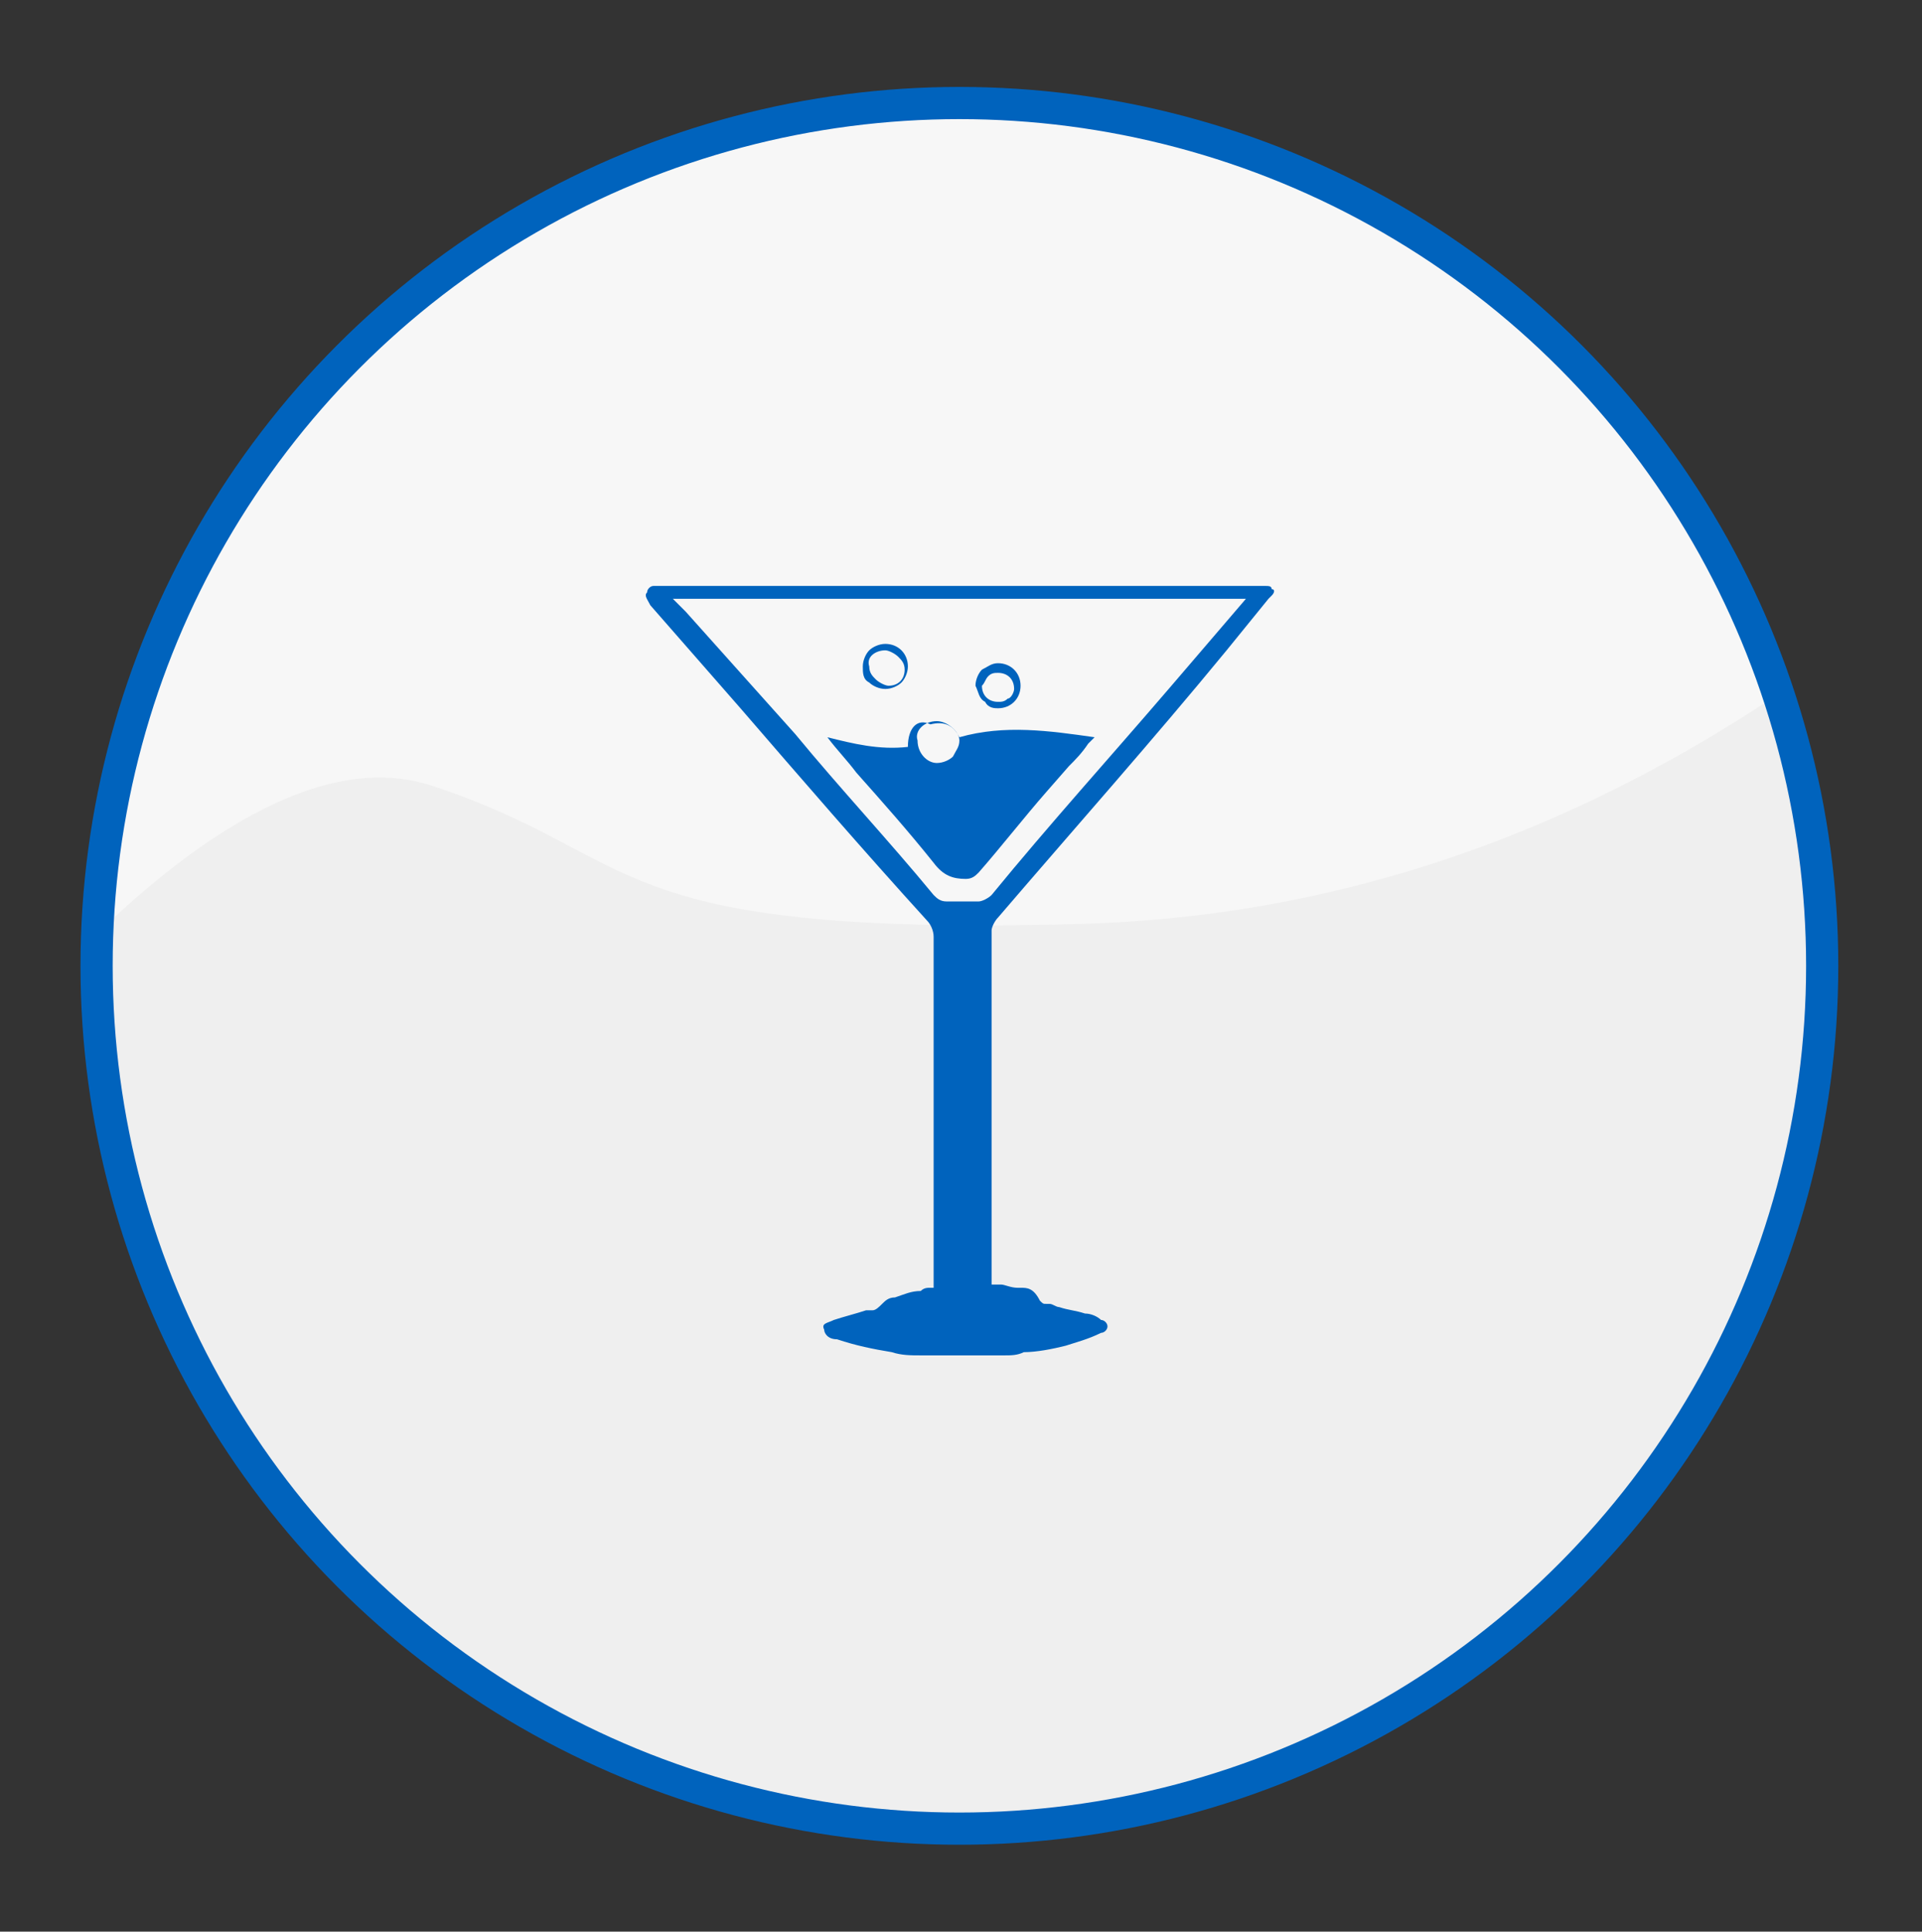
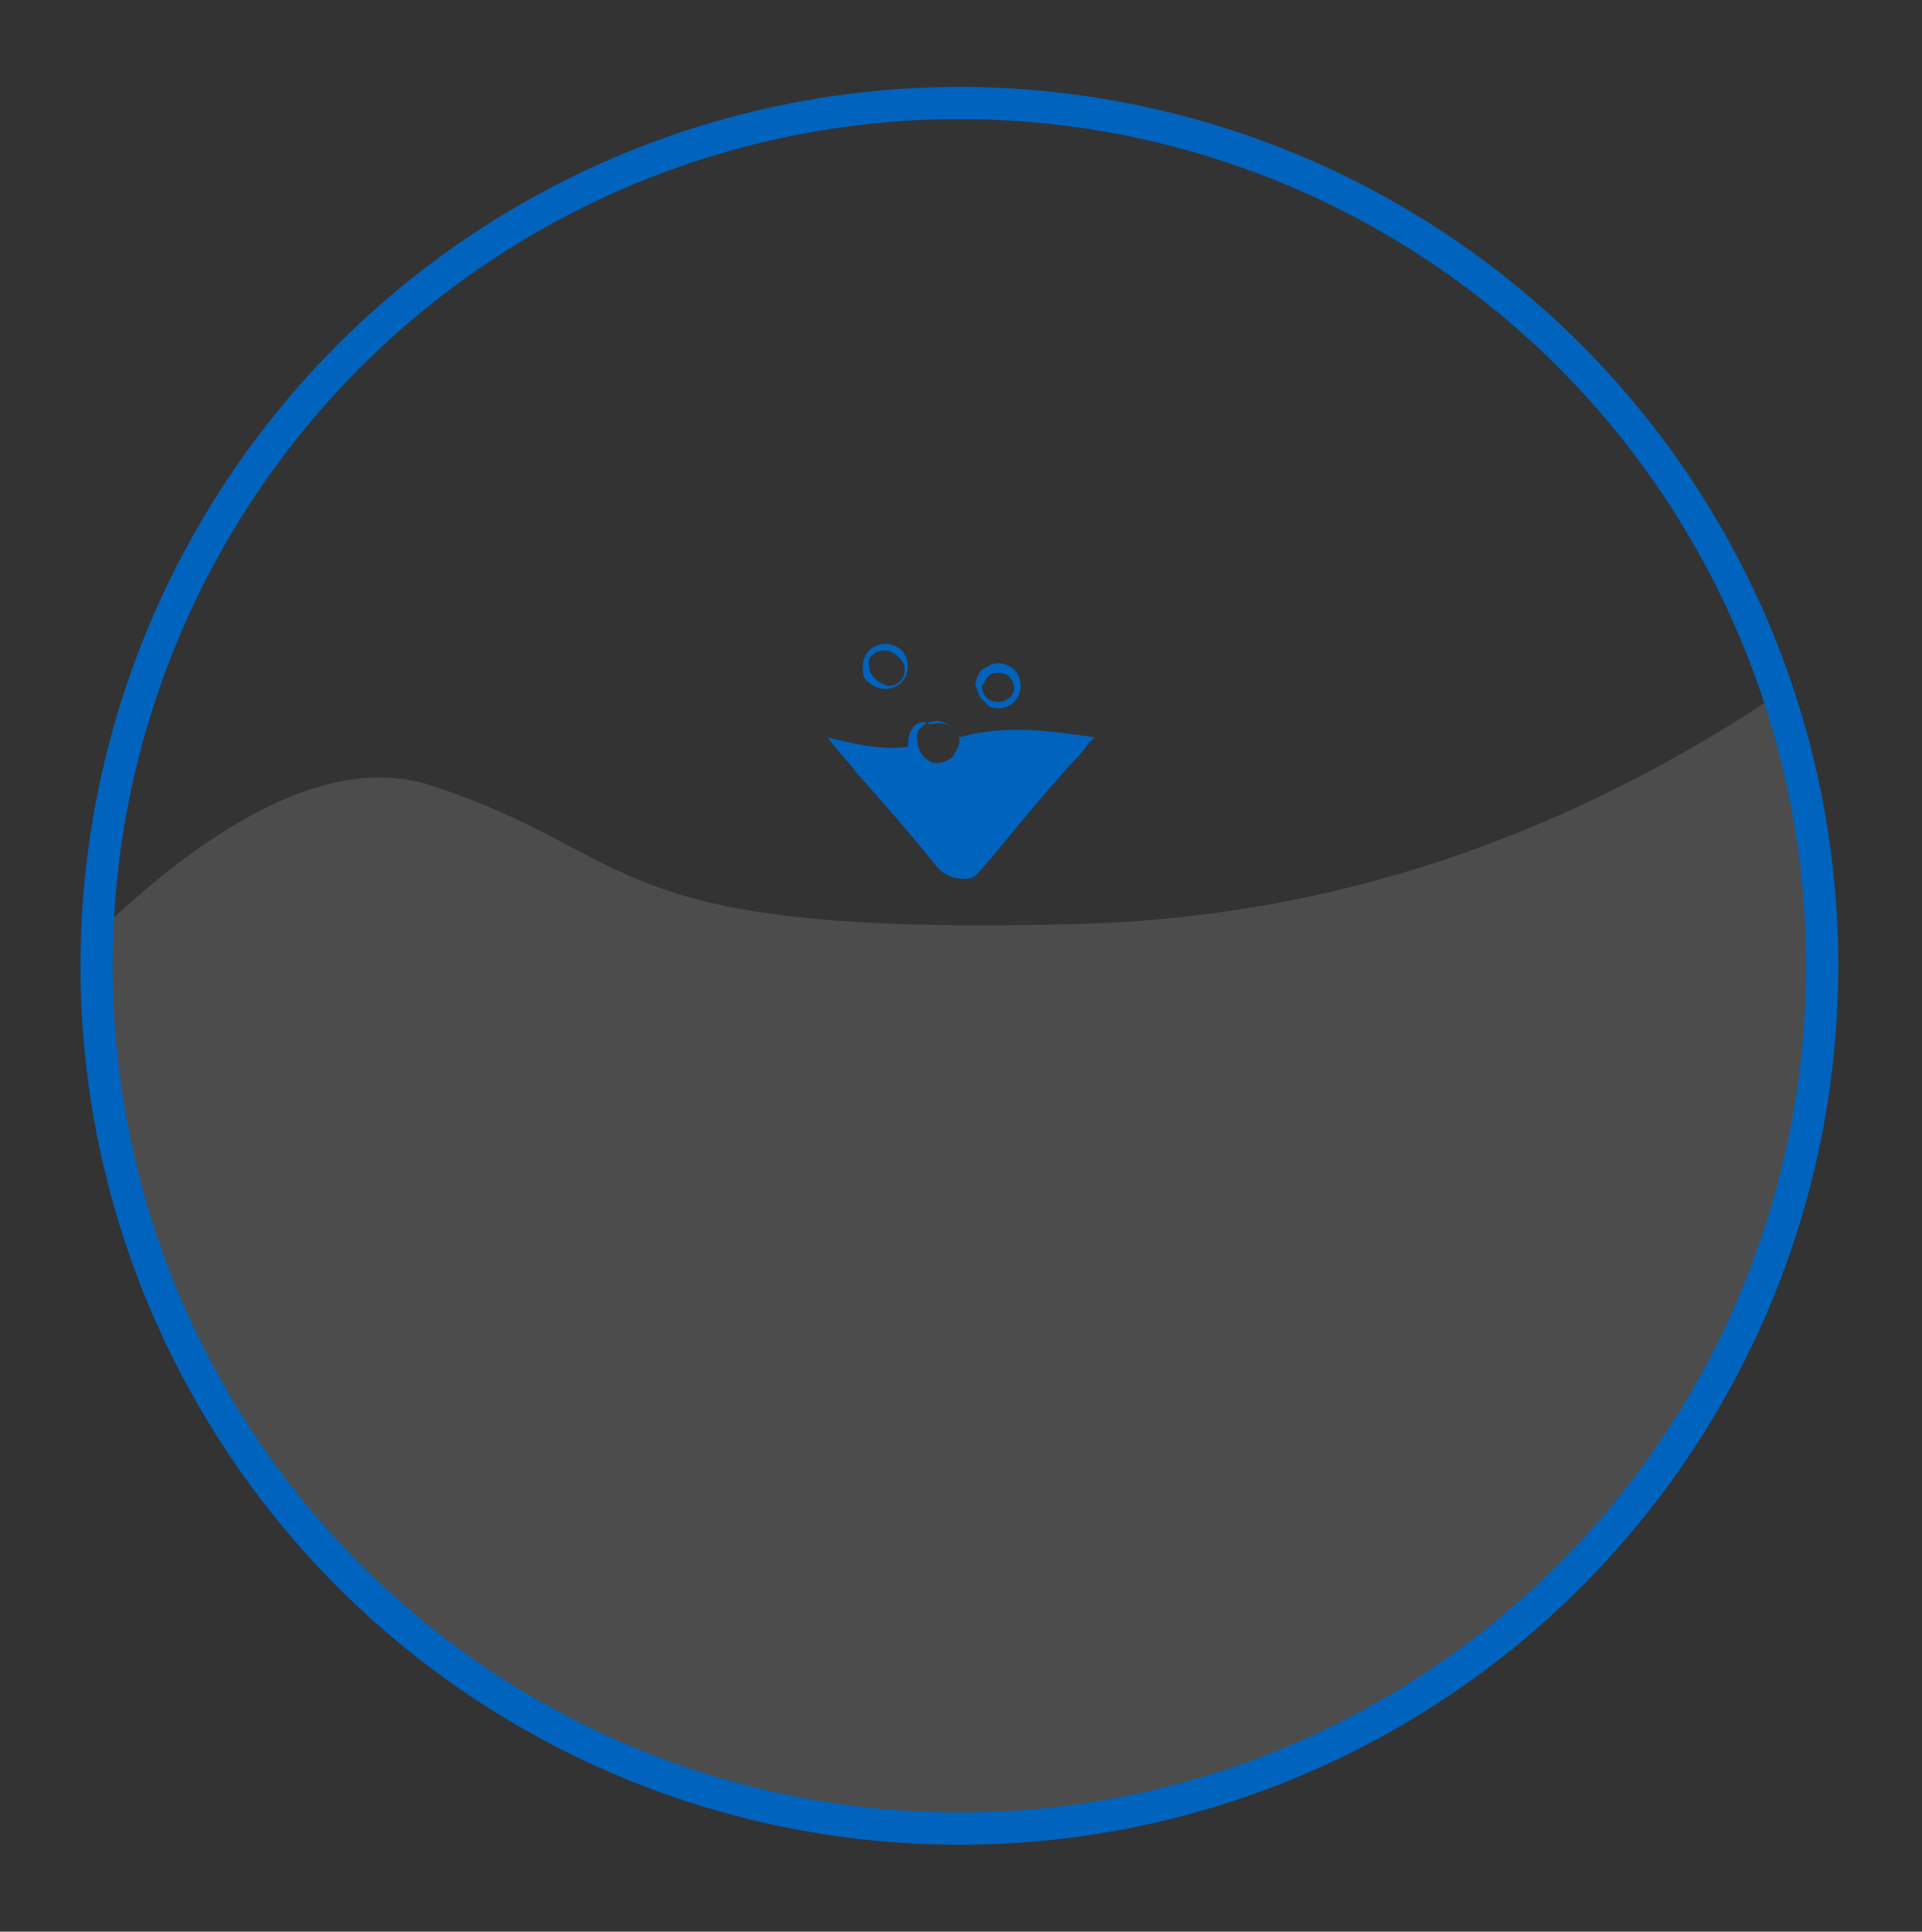
<svg xmlns="http://www.w3.org/2000/svg" xmlns:xlink="http://www.w3.org/1999/xlink" version="1.1" id="Capa_1" x="0px" y="0px" width="59.7px" height="60px" viewBox="0 0 59.7 60" style="enable-background:new 0 0 59.7 60;" xml:space="preserve">
  <rect x="0" y="0" width="59.7" height="60" fill="#333333" stroke="none" />
  <style type="text/css">
	.st0{fill:#0063BD;}
	.st1{fill:none;stroke:#9A9A9A;stroke-miterlimit:10;}
	.st2{fill:#F7F7F7;}
	.st3{opacity:0.17;}
	.st4{clip-path:url(#SVGID_2_);fill:#CCCCCC;}
	.st5{fill:none;stroke:#0063BD;stroke-miterlimit:10;}
	.st6{clip-path:url(#SVGID_4_);fill:#CCCCCC;}
	.st7{clip-path:url(#SVGID_6_);fill:#CCCCCC;}
	.st8{clip-path:url(#SVGID_8_);fill:#CCCCCC;}
	.st9{clip-path:url(#SVGID_10_);fill:#CCCCCC;}
	.st10{clip-path:url(#SVGID_12_);fill:#CCCCCC;}
	.st11{clip-path:url(#SVGID_14_);fill:#CCCCCC;}
	.st12{clip-path:url(#SVGID_16_);fill:#CCCCCC;}
	.st13{fill:#FFFFFF;}
	.st14{clip-path:url(#SVGID_18_);fill:#CCCCCC;}
	.st15{clip-path:url(#SVGID_20_);fill:#CCCCCC;}
	.st16{clip-path:url(#SVGID_22_);fill:#CCCCCC;}
	.st17{clip-path:url(#SVGID_24_);fill:#CCCCCC;}
	.st18{clip-path:url(#SVGID_26_);fill:#CCCCCC;}
	.st19{clip-path:url(#SVGID_28_);fill:#CCCCCC;}
	.st20{clip-path:url(#SVGID_30_);fill:#CCCCCC;}
	.st21{clip-path:url(#SVGID_32_);fill:#CCCCCC;}
	.st22{clip-path:url(#SVGID_34_);fill:#CCCCCC;}
	.st23{clip-path:url(#SVGID_36_);fill:#CCCCCC;}
</style>
  <g>
    <g>
      <g>
-         <circle class="st2" cx="29.8" cy="30" r="26.8" />
        <g class="st3">
          <defs>
            <circle id="SVGID_21_" class="st3" cx="29.8" cy="30" r="26.8" />
          </defs>
          <clipPath id="SVGID_2_">
            <use xlink:href="#SVGID_21_" style="overflow:visible;" />
          </clipPath>
          <path class="st4" d="M-2.3,35.2c0,0,9-13,15.7-10.8s5.1,4.7,20.1,4.3s24.6-9,29.4-13.2s2.6,32.3,2.6,32.3L49.7,63.2      c0,0-37.1,2.9-39.1,0C8.8,60.3-2.3,35.2-2.3,35.2z" />
        </g>
      </g>
      <circle class="st5" cx="29.8" cy="30" r="26.8" />
    </g>
    <g>
-       <path class="st0" d="M39.4,18.6c0,0,0.1-0.1,0.1-0.1c0.1-0.1,0.1-0.2,0-0.2c0-0.1-0.1-0.1-0.2-0.1c-0.1,0-0.1,0-0.2,0l-0.1,0    l-18.5,0c0,0,0,0-0.1,0c-0.1,0-0.1,0-0.1,0c-0.1,0-0.2,0.1-0.2,0.2c-0.1,0.1,0,0.2,0.1,0.4l2.8,3.2c1.9,2.2,3.8,4.4,5.8,6.6    c0.1,0.1,0.2,0.3,0.2,0.5c0,2.9,0,5.9,0,8.8l0,2.1l-0.1,0c-0.1,0-0.2,0-0.3,0.1c-0.3,0-0.5,0.1-0.8,0.2c-0.2,0-0.3,0.1-0.4,0.2    c-0.1,0.1-0.2,0.2-0.3,0.2l-0.2,0c-0.3,0.1-0.7,0.2-1,0.3c-0.2,0.1-0.4,0.1-0.3,0.3c0,0.1,0.1,0.3,0.4,0.3    c0.6,0.2,1.1,0.3,1.7,0.4c0.3,0.1,0.6,0.1,0.9,0.1c0.1,0,0.3,0,0.4,0h1.9l0.1,0c0.1,0,0.1,0,0.2,0c0.2,0,0.4,0,0.6-0.1    c0.4,0,0.9-0.1,1.3-0.2c0.3-0.1,0.7-0.2,1.1-0.4c0.1,0,0.2-0.1,0.2-0.2c0-0.1-0.1-0.2-0.2-0.2c-0.1-0.1-0.3-0.2-0.5-0.2    c-0.3-0.1-0.5-0.1-0.8-0.2c-0.1,0-0.2-0.1-0.3-0.1c0,0,0,0-0.1,0c-0.1,0-0.1,0-0.2-0.1C32.1,40,31.9,40,31.7,40c0,0-0.1,0-0.1,0    c-0.2,0-0.4-0.1-0.5-0.1c-0.1,0-0.2,0-0.2,0l-0.1,0l0-0.1c0,0,0-0.1,0-0.1l0-1.2c0-3.2,0-6.4,0-9.6c0-0.1,0.1-0.3,0.2-0.4    c2.4-2.8,4.8-5.5,7.1-8.3L39.4,18.6z M30.8,27.8c-0.1,0.1-0.3,0.2-0.4,0.2c0,0,0,0,0,0c-0.3,0-0.6,0-1,0c-0.2,0-0.3-0.1-0.4-0.2    c-1.4-1.7-2.9-3.3-4.3-5L21.3,19c-0.1-0.1-0.1-0.1-0.2-0.2l-0.2-0.2h17.8l-2.4,2.8C34.5,23.5,32.6,25.6,30.8,27.8z" />
      <g>
        <path class="st0" d="M28.2,23.2L28.2,23.2L28.2,23.2c-0.9,0.1-1.7-0.1-2.5-0.3c0,0,0,0,0,0c0.3,0.4,0.6,0.7,0.9,1.1     c0.8,0.9,1.6,1.8,2.4,2.8c0.3,0.4,0.6,0.5,1,0.5c0.2,0,0.3-0.1,0.4-0.2c0.7-0.8,1.4-1.7,2.1-2.5l0.7-0.8c0.2-0.2,0.4-0.4,0.6-0.7     l0.2-0.2c-1.4-0.2-2.8-0.4-4.2,0l0,0l0,0c-0.2-0.4-0.5-0.5-0.9-0.4C28.5,22.3,28.2,22.6,28.2,23.2z M29.1,22.4     C29.1,22.4,29.1,22.4,29.1,22.4c0.3,0,0.7,0.3,0.7,0.6c0,0.2-0.1,0.3-0.2,0.5c-0.1,0.1-0.3,0.2-0.5,0.2c0,0,0,0,0,0     c-0.3,0-0.6-0.3-0.6-0.7C28.4,22.7,28.7,22.4,29.1,22.4z" />
        <path class="st0" d="M27,21.2c0.1,0.1,0.3,0.2,0.5,0.2c0,0,0,0,0,0c0.2,0,0.4-0.1,0.5-0.2c0.1-0.1,0.2-0.3,0.2-0.5     c0-0.4-0.3-0.7-0.7-0.7c0,0,0,0,0,0c-0.2,0-0.4,0.1-0.5,0.2c-0.1,0.1-0.2,0.3-0.2,0.5C26.8,20.9,26.8,21.1,27,21.2z M27.5,20.2     L27.5,20.2c0.1,0,0.3,0.1,0.4,0.2c0.1,0.1,0.2,0.2,0.2,0.4c0,0.3-0.2,0.5-0.5,0.5c0,0,0,0,0,0c-0.1,0-0.3-0.1-0.4-0.2     c-0.1-0.1-0.2-0.2-0.2-0.4C26.9,20.4,27.2,20.2,27.5,20.2z" />
        <path class="st0" d="M30.6,21.8C30.7,22,30.9,22,31,22c0,0,0,0,0,0c0.4,0,0.7-0.3,0.7-0.7c0-0.4-0.3-0.7-0.7-0.7c0,0,0,0,0,0     c-0.2,0-0.3,0.1-0.5,0.2c-0.1,0.1-0.2,0.3-0.2,0.5C30.4,21.5,30.4,21.7,30.6,21.8z M30.7,21c0.1-0.1,0.2-0.1,0.3-0.1     c0.3,0,0.5,0.2,0.5,0.5c0,0.1-0.1,0.3-0.2,0.3c-0.1,0.1-0.2,0.1-0.3,0.1c0,0,0,0,0,0c-0.3,0-0.5-0.2-0.5-0.5     C30.6,21.2,30.6,21.1,30.7,21z" />
      </g>
    </g>
  </g>
</svg>